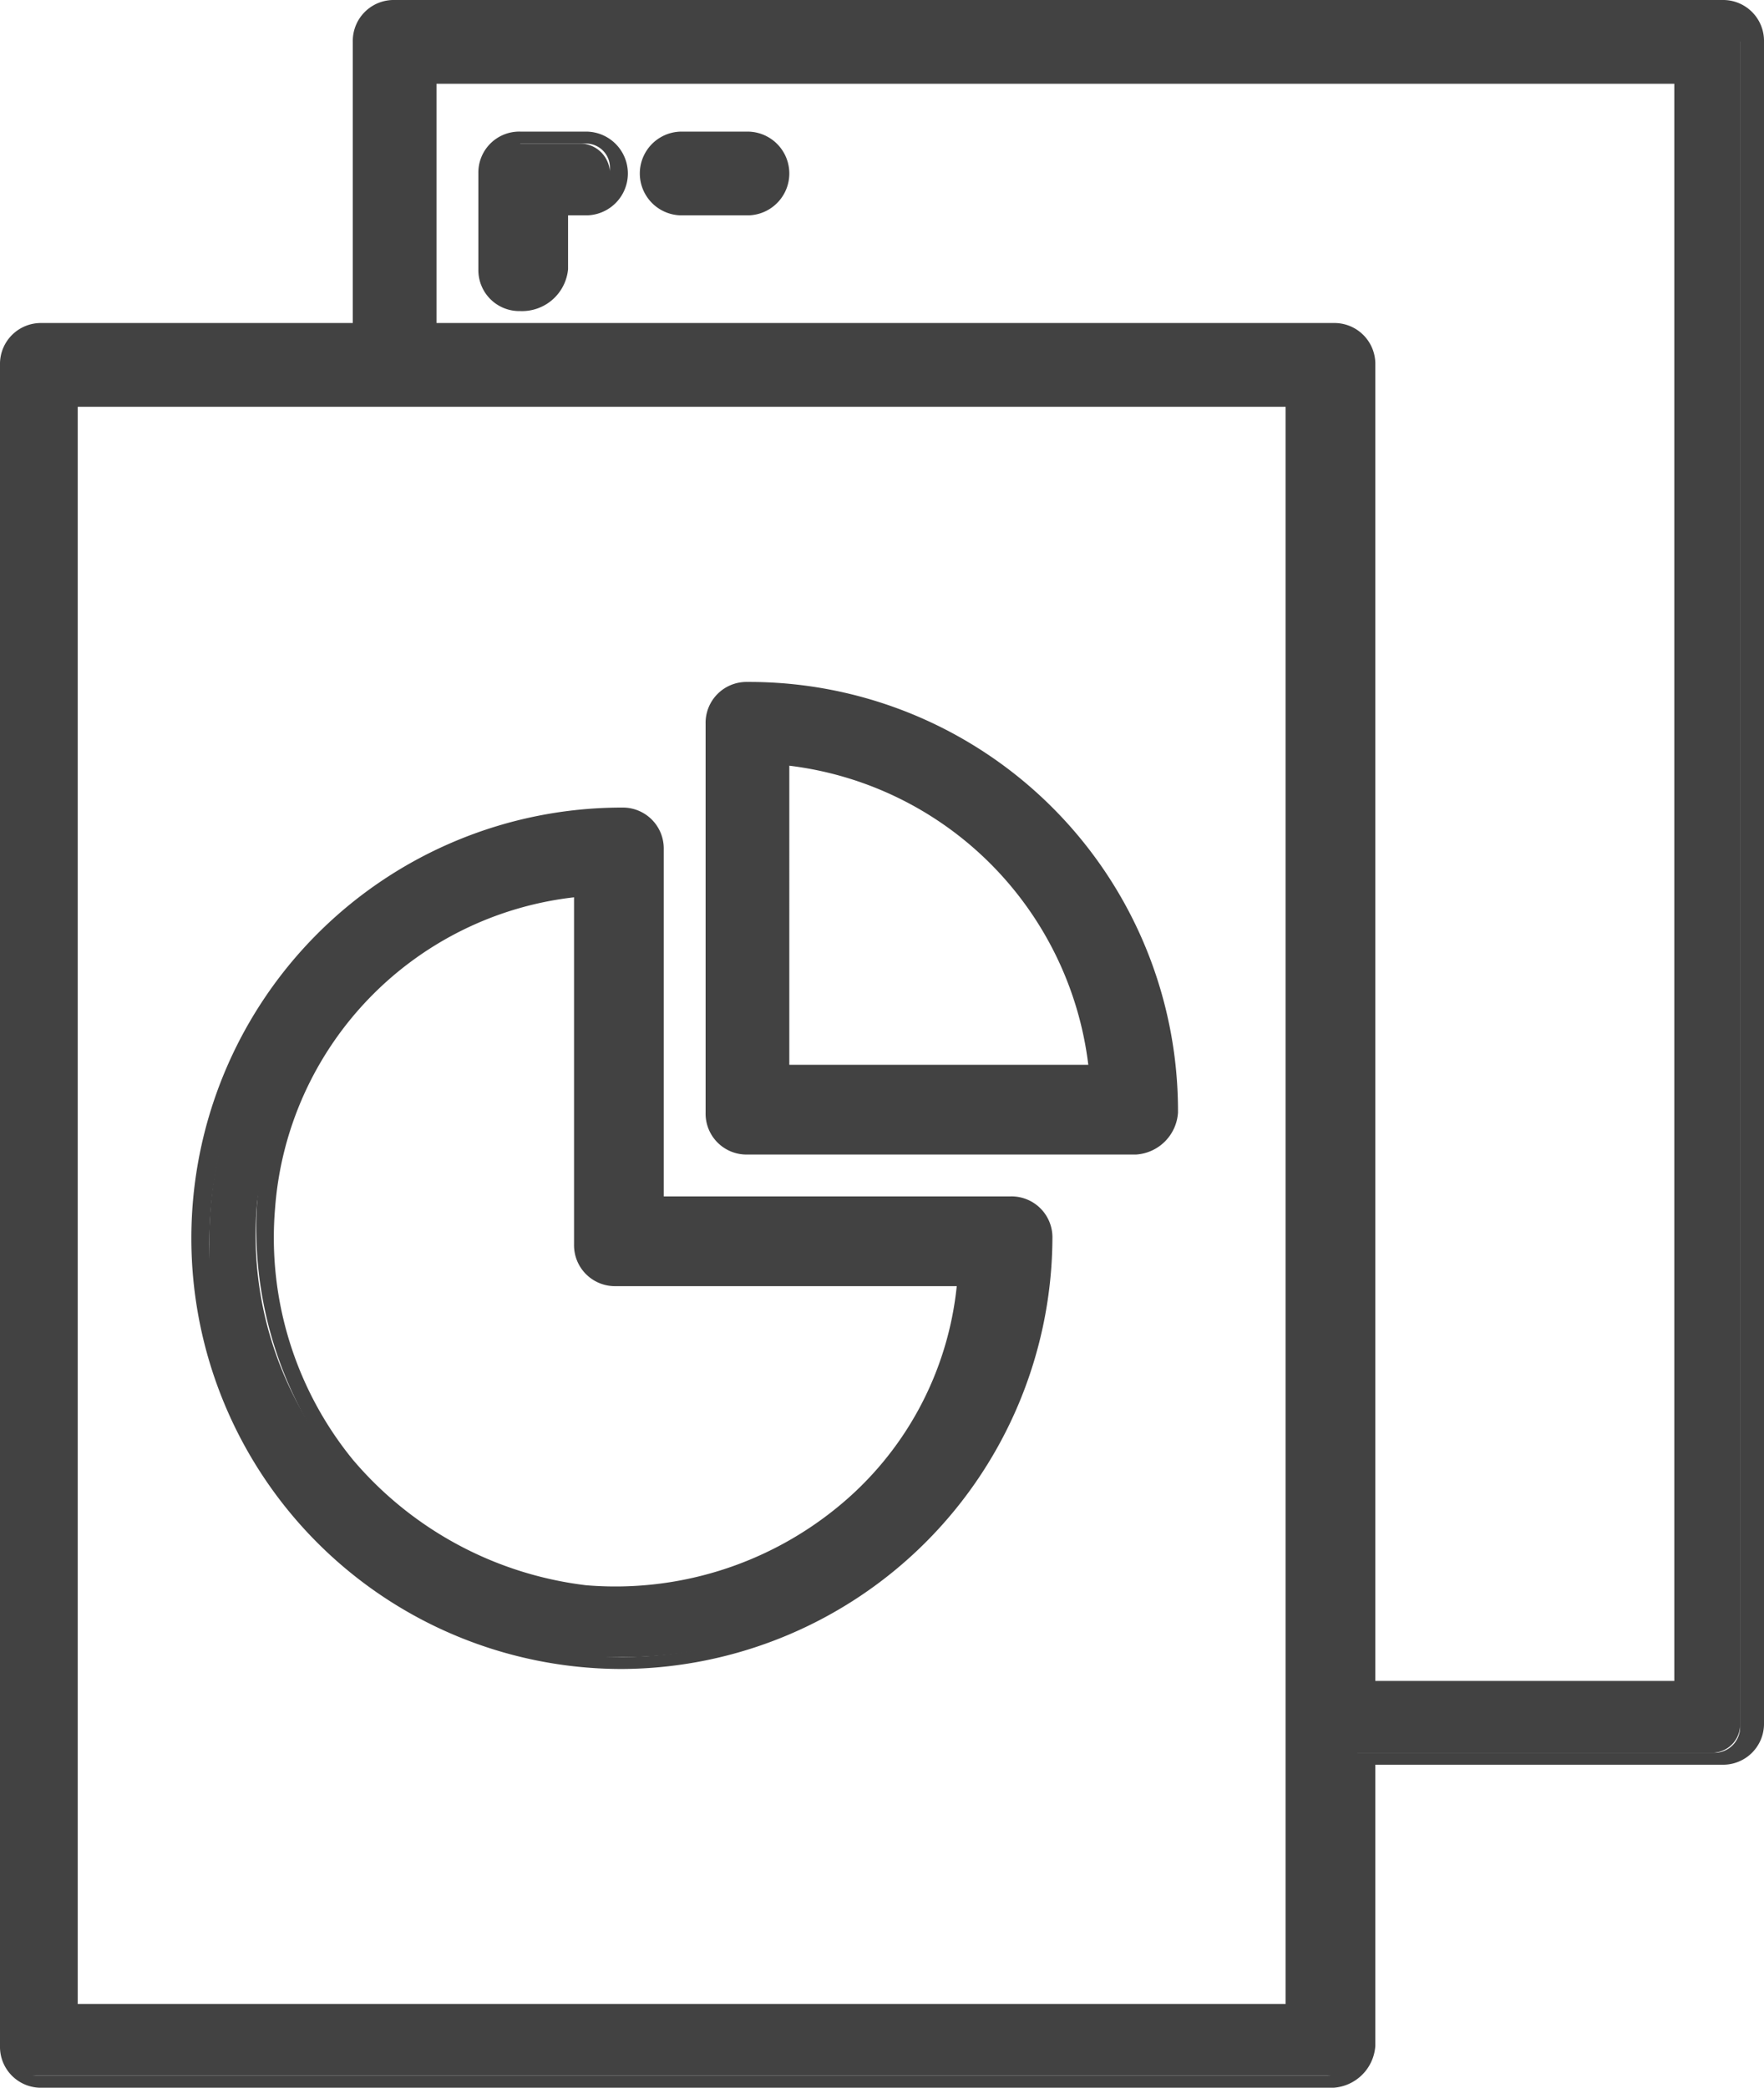
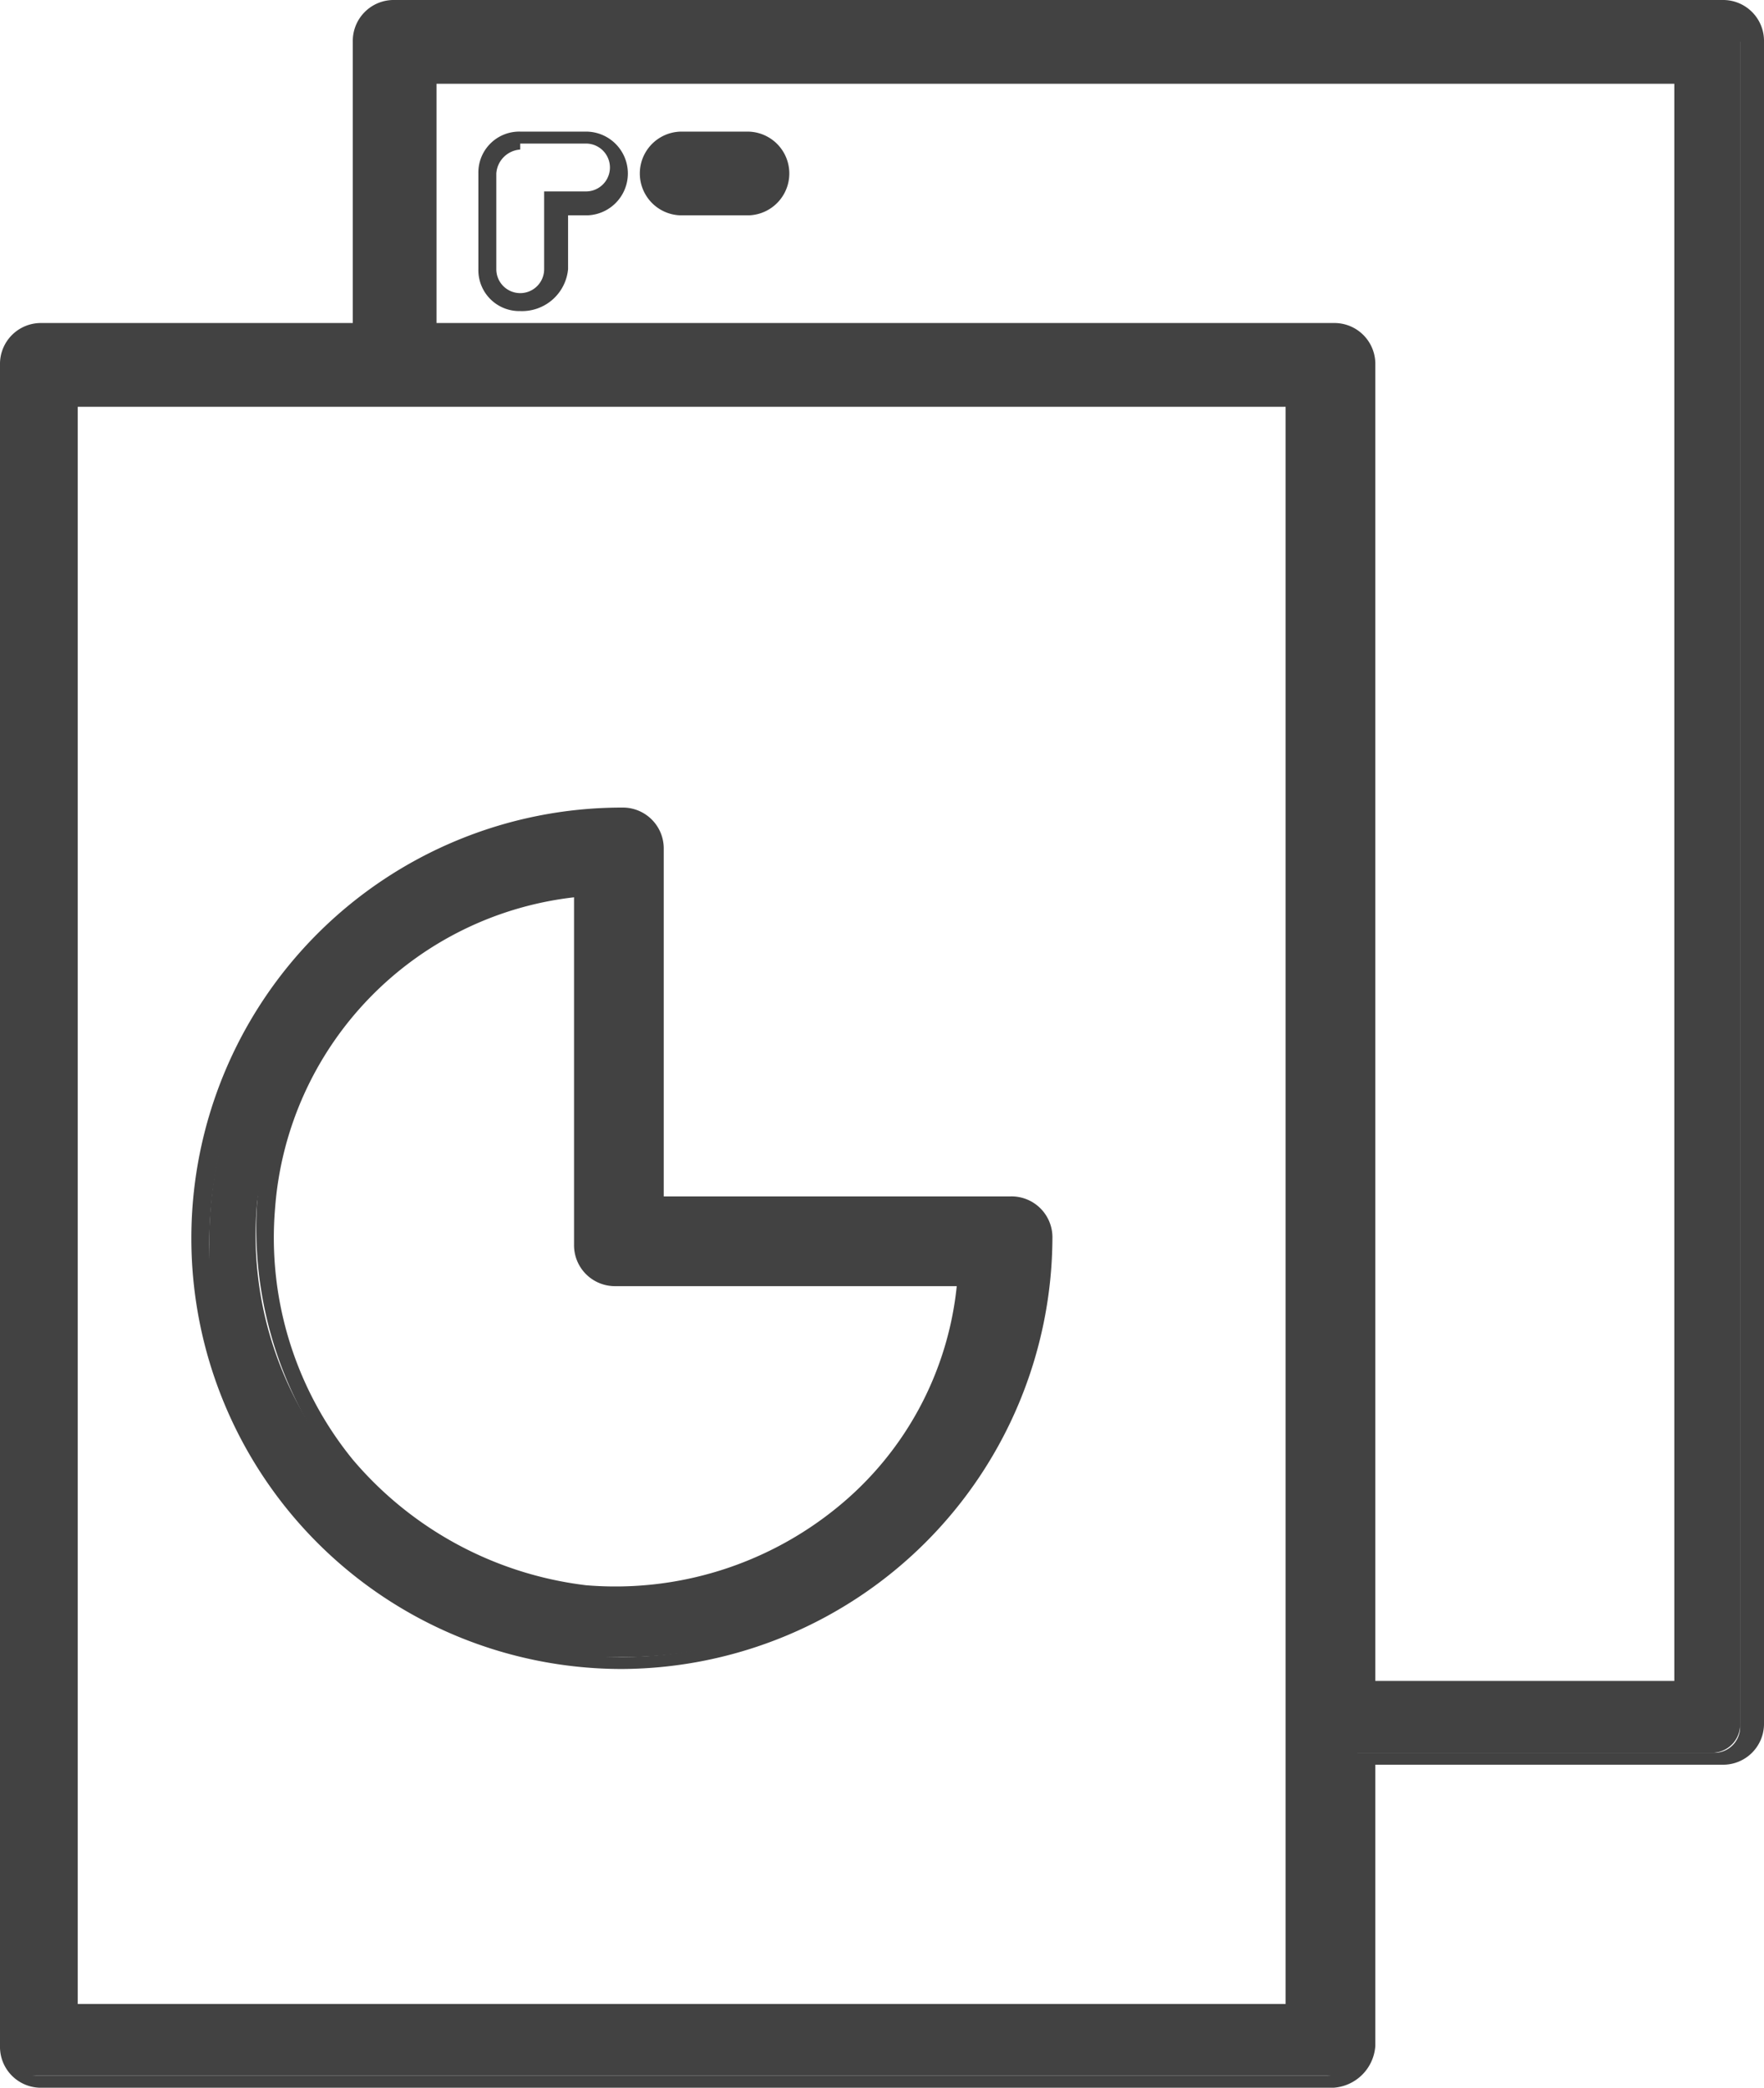
<svg xmlns="http://www.w3.org/2000/svg" width="29.5" height="34.9" viewBox="0 0 29.5 34.9">
  <g id="_003-analytics_1_" transform="translate(-400.5 -97.3)">
    <g id="Group_214_1_">
      <g id="Group_213_1_">
        <g id="Path_343_1_">
-           <path id="Path_503" data-name="Path 503" d="M413,116.4h6.5a.472.472,0,0,0,.5-.5,6.957,6.957,0,0,0-7-7,.472.472,0,0,0-.5.5v6.5a.536.536,0,0,0,.5.5Zm.6-6.5a5.976,5.976,0,0,1,5.4,5.4h-5.4Z" fill="#424242" />
-           <path id="Path_504" data-name="Path 504" d="M419.5,116.6H413a.684.684,0,0,1-.7-.7v-6.5a.684.684,0,0,1,.7-.7,7.17,7.17,0,0,1,7.2,7.2A.751.751,0,0,1,419.5,116.6ZM413,109a.43.43,0,0,0-.4.4v6.5a.43.43,0,0,0,.4.4h6.5a.43.43,0,0,0,.4-.4A6.914,6.914,0,0,0,413,109Zm6.1,6.5h-5.7v-5.7h.2a6.084,6.084,0,0,1,5.5,5.5Zm-5.4-.4h5a5.734,5.734,0,0,0-5-5Z" fill="#424242" />
-         </g>
+           </g>
        <g id="Path_344_1_">
          <path id="Path_505" data-name="Path 505" d="M429.2,97.5H407a.472.472,0,0,0-.5.5h0v4.9h-5.4a.472.472,0,0,0-.5.5h0v28.1a.472.472,0,0,0,.5.5h21.6a.472.472,0,0,0,.5-.5h0v-4.9h5.9a.472.472,0,0,0,.5-.5h0V98C429.8,97.7,429.5,97.5,429.2,97.5Zm-7,33.5H401.7V104h20.5Zm6.5-5.4h-5.4V103.4a.472.472,0,0,0-.5-.5H407.7V98.6h21.1v27Z" fill="#424242" />
          <path id="Path_506" data-name="Path 506" d="M422.8,132.2H401.2a.684.684,0,0,1-.7-.7V103.4a.684.684,0,0,1,.7-.7h5.2V98a.684.684,0,0,1,.7-.7h22.2a.684.684,0,0,1,.7.7v28.1a.684.684,0,0,1-.7.7h-5.8v4.7A.751.751,0,0,1,422.8,132.2Zm-21.7-29.1a.43.43,0,0,0-.4.4v28.1a.43.43,0,0,0,.4.4h21.6a.43.43,0,0,0,.4-.4v-5h6.1a.43.43,0,0,0,.4-.4V98a.43.43,0,0,0-.4-.4H407a.43.43,0,0,0-.4.4v5h-5.5Zm21.3,28.1H401.5V103.8h20.9Zm-20.5-.4H422V104.1H401.8v26.7Zm27-5h-5.7V103.5a.43.43,0,0,0-.4-.4H407.5V98.4h21.4Zm-5.4-.4h5V98.7H407.8v4h15a.684.684,0,0,1,.7.7Z" fill="#424242" />
        </g>
        <g id="Path_345_1_">
          <path id="Path_507" data-name="Path 507" d="M410.9,125a6.957,6.957,0,0,0,7-7,.472.472,0,0,0-.5-.5h-5.9v-5.9a.472.472,0,0,0-.5-.5,6.957,6.957,0,0,0-7,7A6.728,6.728,0,0,0,410.9,125Zm-.6-12.9V118a.472.472,0,0,0,.5.5h5.9a5.975,5.975,0,1,1-11.9-1.1,6.261,6.261,0,0,1,5.5-5.3Z" fill="#424242" />
          <path id="Path_508" data-name="Path 508" d="M410.9,125.2a7.2,7.2,0,1,1,0-14.4.684.684,0,0,1,.7.7v5.8h5.8a.684.684,0,0,1,.7.7A7.234,7.234,0,0,1,410.9,125.2Zm0-14a6.9,6.9,0,0,0,0,13.8,6.914,6.914,0,0,0,6.9-6.9.43.43,0,0,0-.4-.4h-6.1v-6.1C411.2,111.3,411.1,111.2,410.9,111.2Zm0,12.9h-.6a5.632,5.632,0,0,1-4.1-2.2,6.551,6.551,0,0,1-1.4-4.5,6.084,6.084,0,0,1,5.5-5.5h.2V118a.43.43,0,0,0,.4.4H417v.2a5.632,5.632,0,0,1-2.2,4.1A6.212,6.212,0,0,1,410.9,124.1Zm-.8-11.8a5.655,5.655,0,0,0-5,5.2,5.868,5.868,0,0,0,1.3,4.2,6.062,6.062,0,0,0,3.9,2.1,5.868,5.868,0,0,0,4.2-1.3,5.486,5.486,0,0,0,2-3.7h-5.7a.684.684,0,0,1-.7-.7v-5.8Z" fill="#424242" />
        </g>
        <g id="Path_346_1_">
-           <path id="Path_509" data-name="Path 509" d="M409.2,102.3a.472.472,0,0,0,.5-.5v-1.1h.5a.5.5,0,1,0,0-1h-1.1a.472.472,0,0,0-.5.5v1.6A.634.634,0,0,0,409.2,102.3Z" fill="#424242" />
          <path id="Path_510" data-name="Path 510" d="M409.2,102.5a.684.684,0,0,1-.7-.7v-1.6a.684.684,0,0,1,.7-.7h1.1a.7.7,0,1,1,0,1.4H410v.9A.773.773,0,0,1,409.2,102.5Zm0-2.7a.43.43,0,0,0-.4.4v1.6a.4.4,0,1,0,.8,0v-1.3h.7a.4.4,0,0,0,0-.8h-1.1Z" fill="#424242" />
        </g>
        <g id="Path_347_1_">
          <path id="Path_511" data-name="Path 511" d="M411.9,100.7H413a.5.5,0,0,0,0-1h-1.1a.5.5,0,1,0,0,1Z" fill="#424242" />
          <path id="Path_512" data-name="Path 512" d="M413,100.9h-1.1a.7.7,0,1,1,0-1.4H413a.7.7,0,1,1,0,1.4Zm-1.1-1.1a.4.4,0,0,0,0,.8H413a.4.4,0,0,0,0-.8Z" fill="#424242" />
        </g>
      </g>
    </g>
  </g>
</svg>